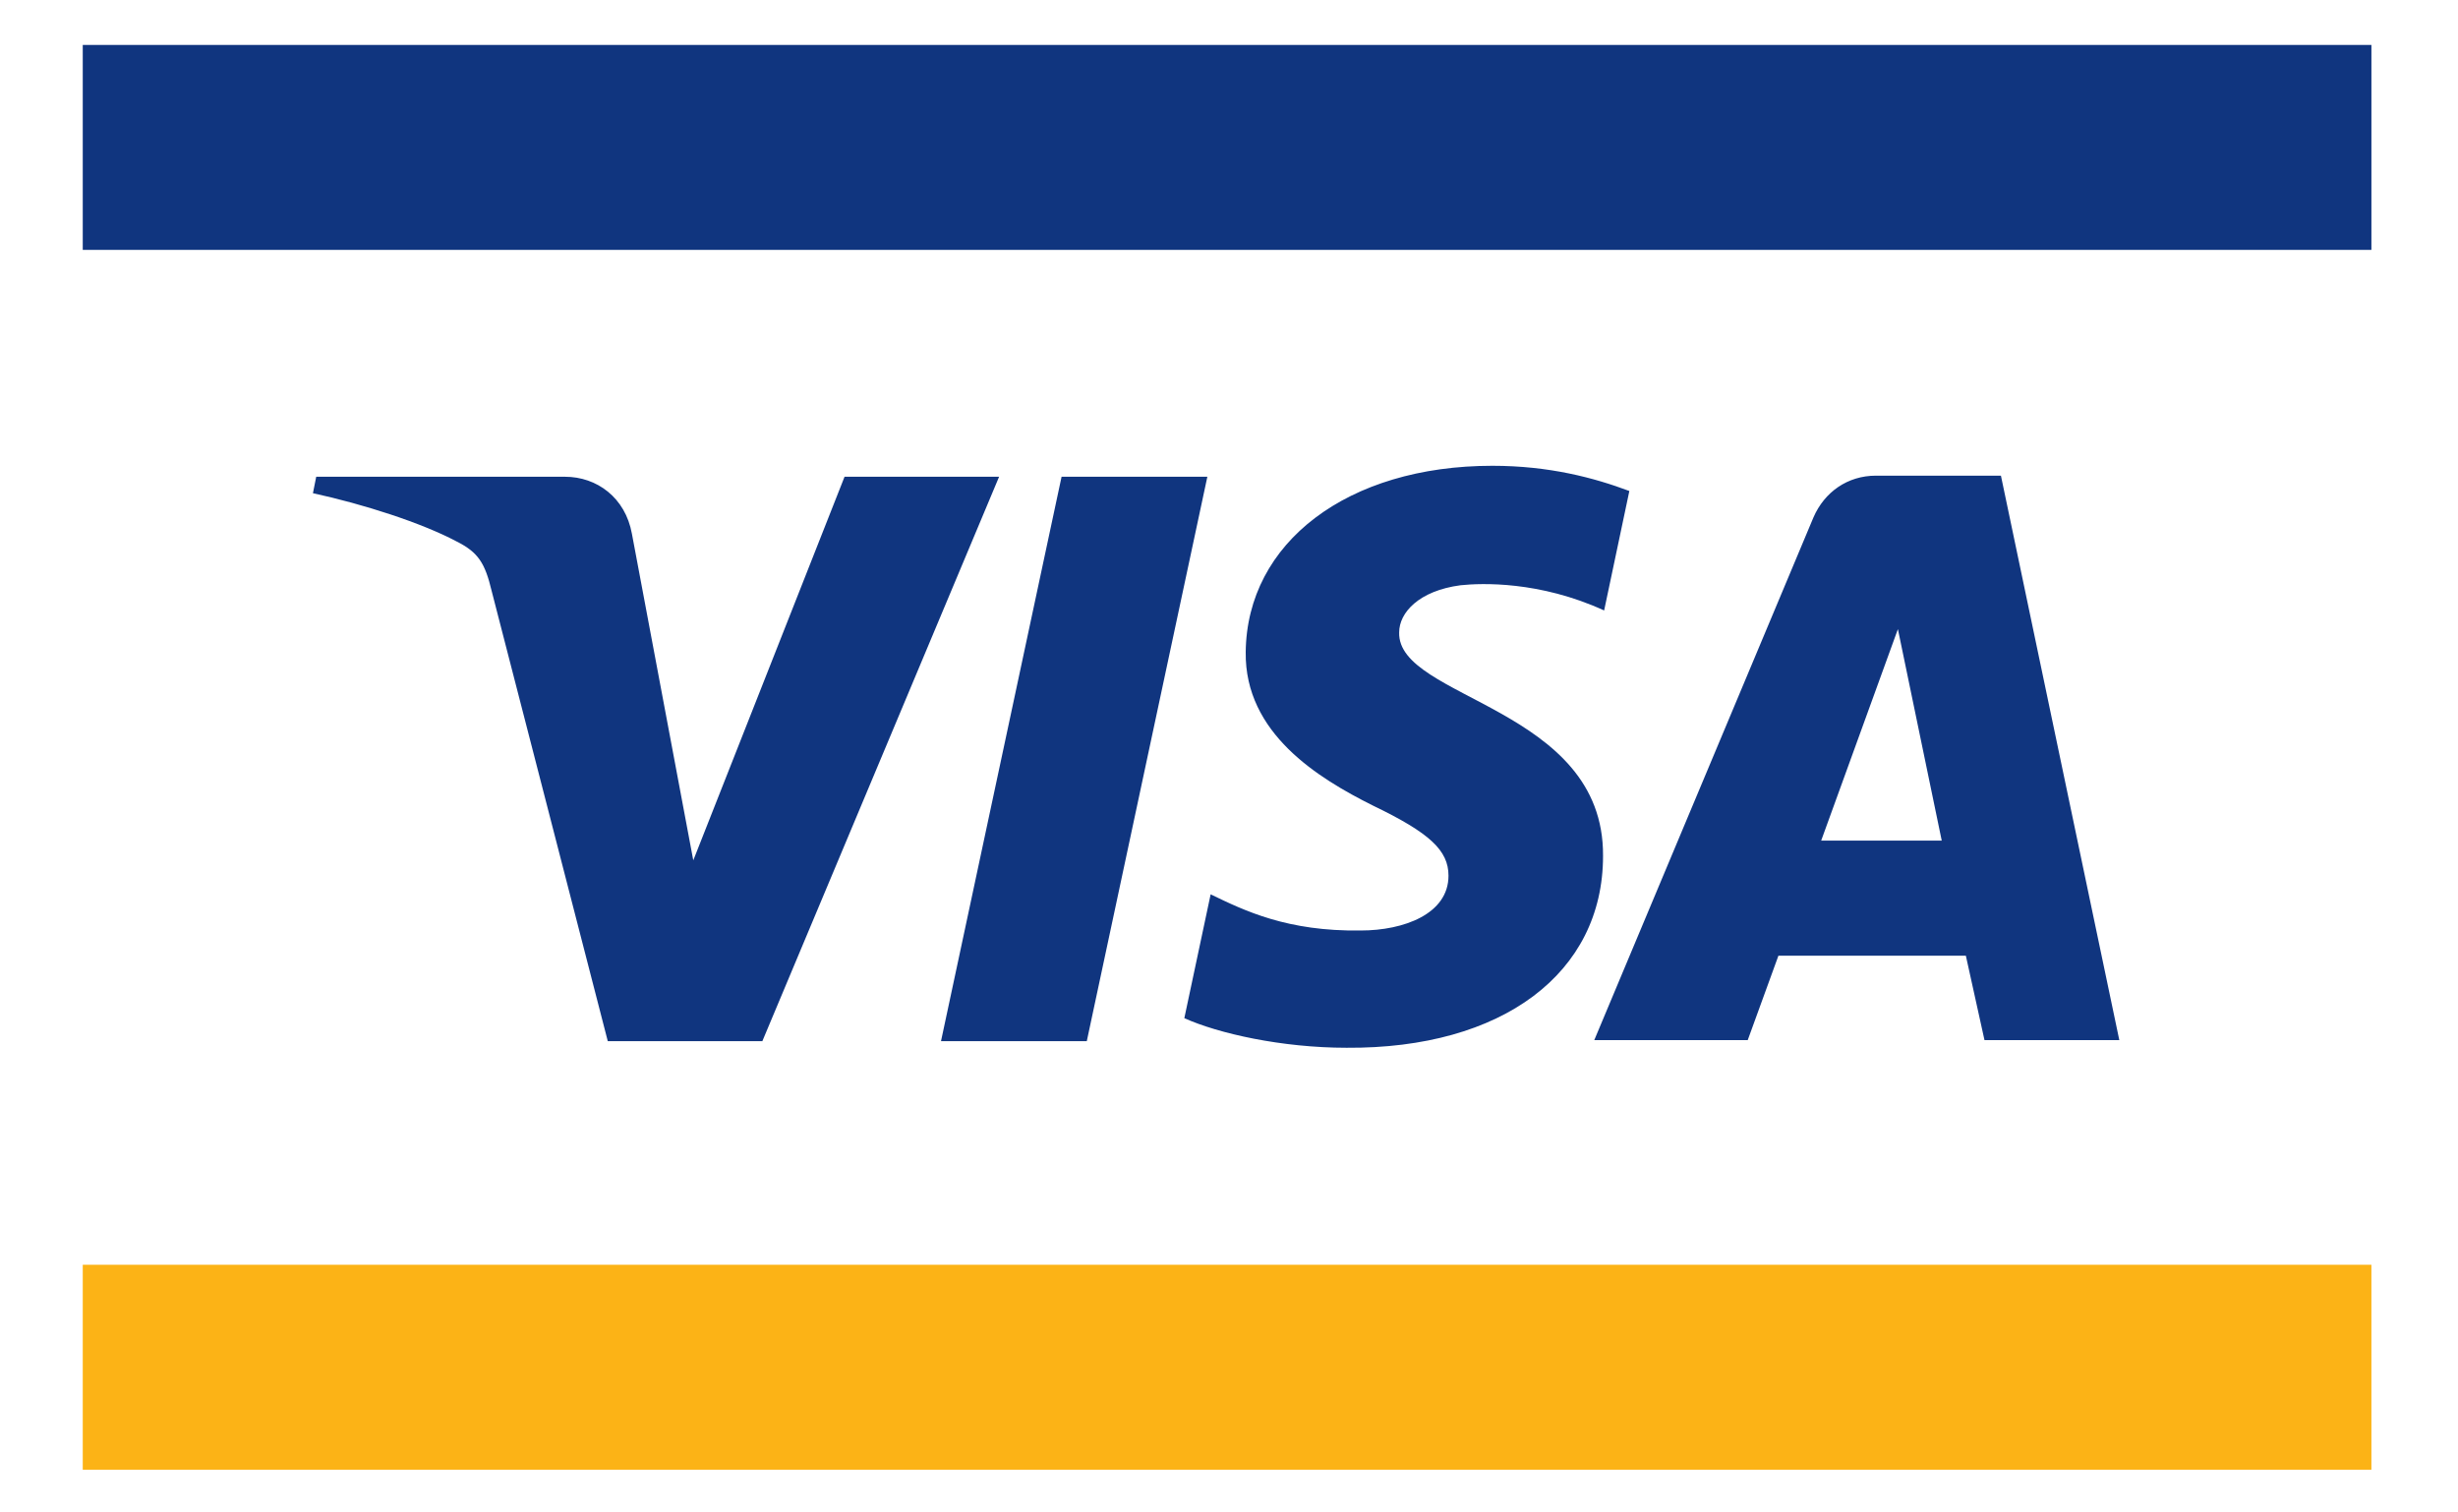
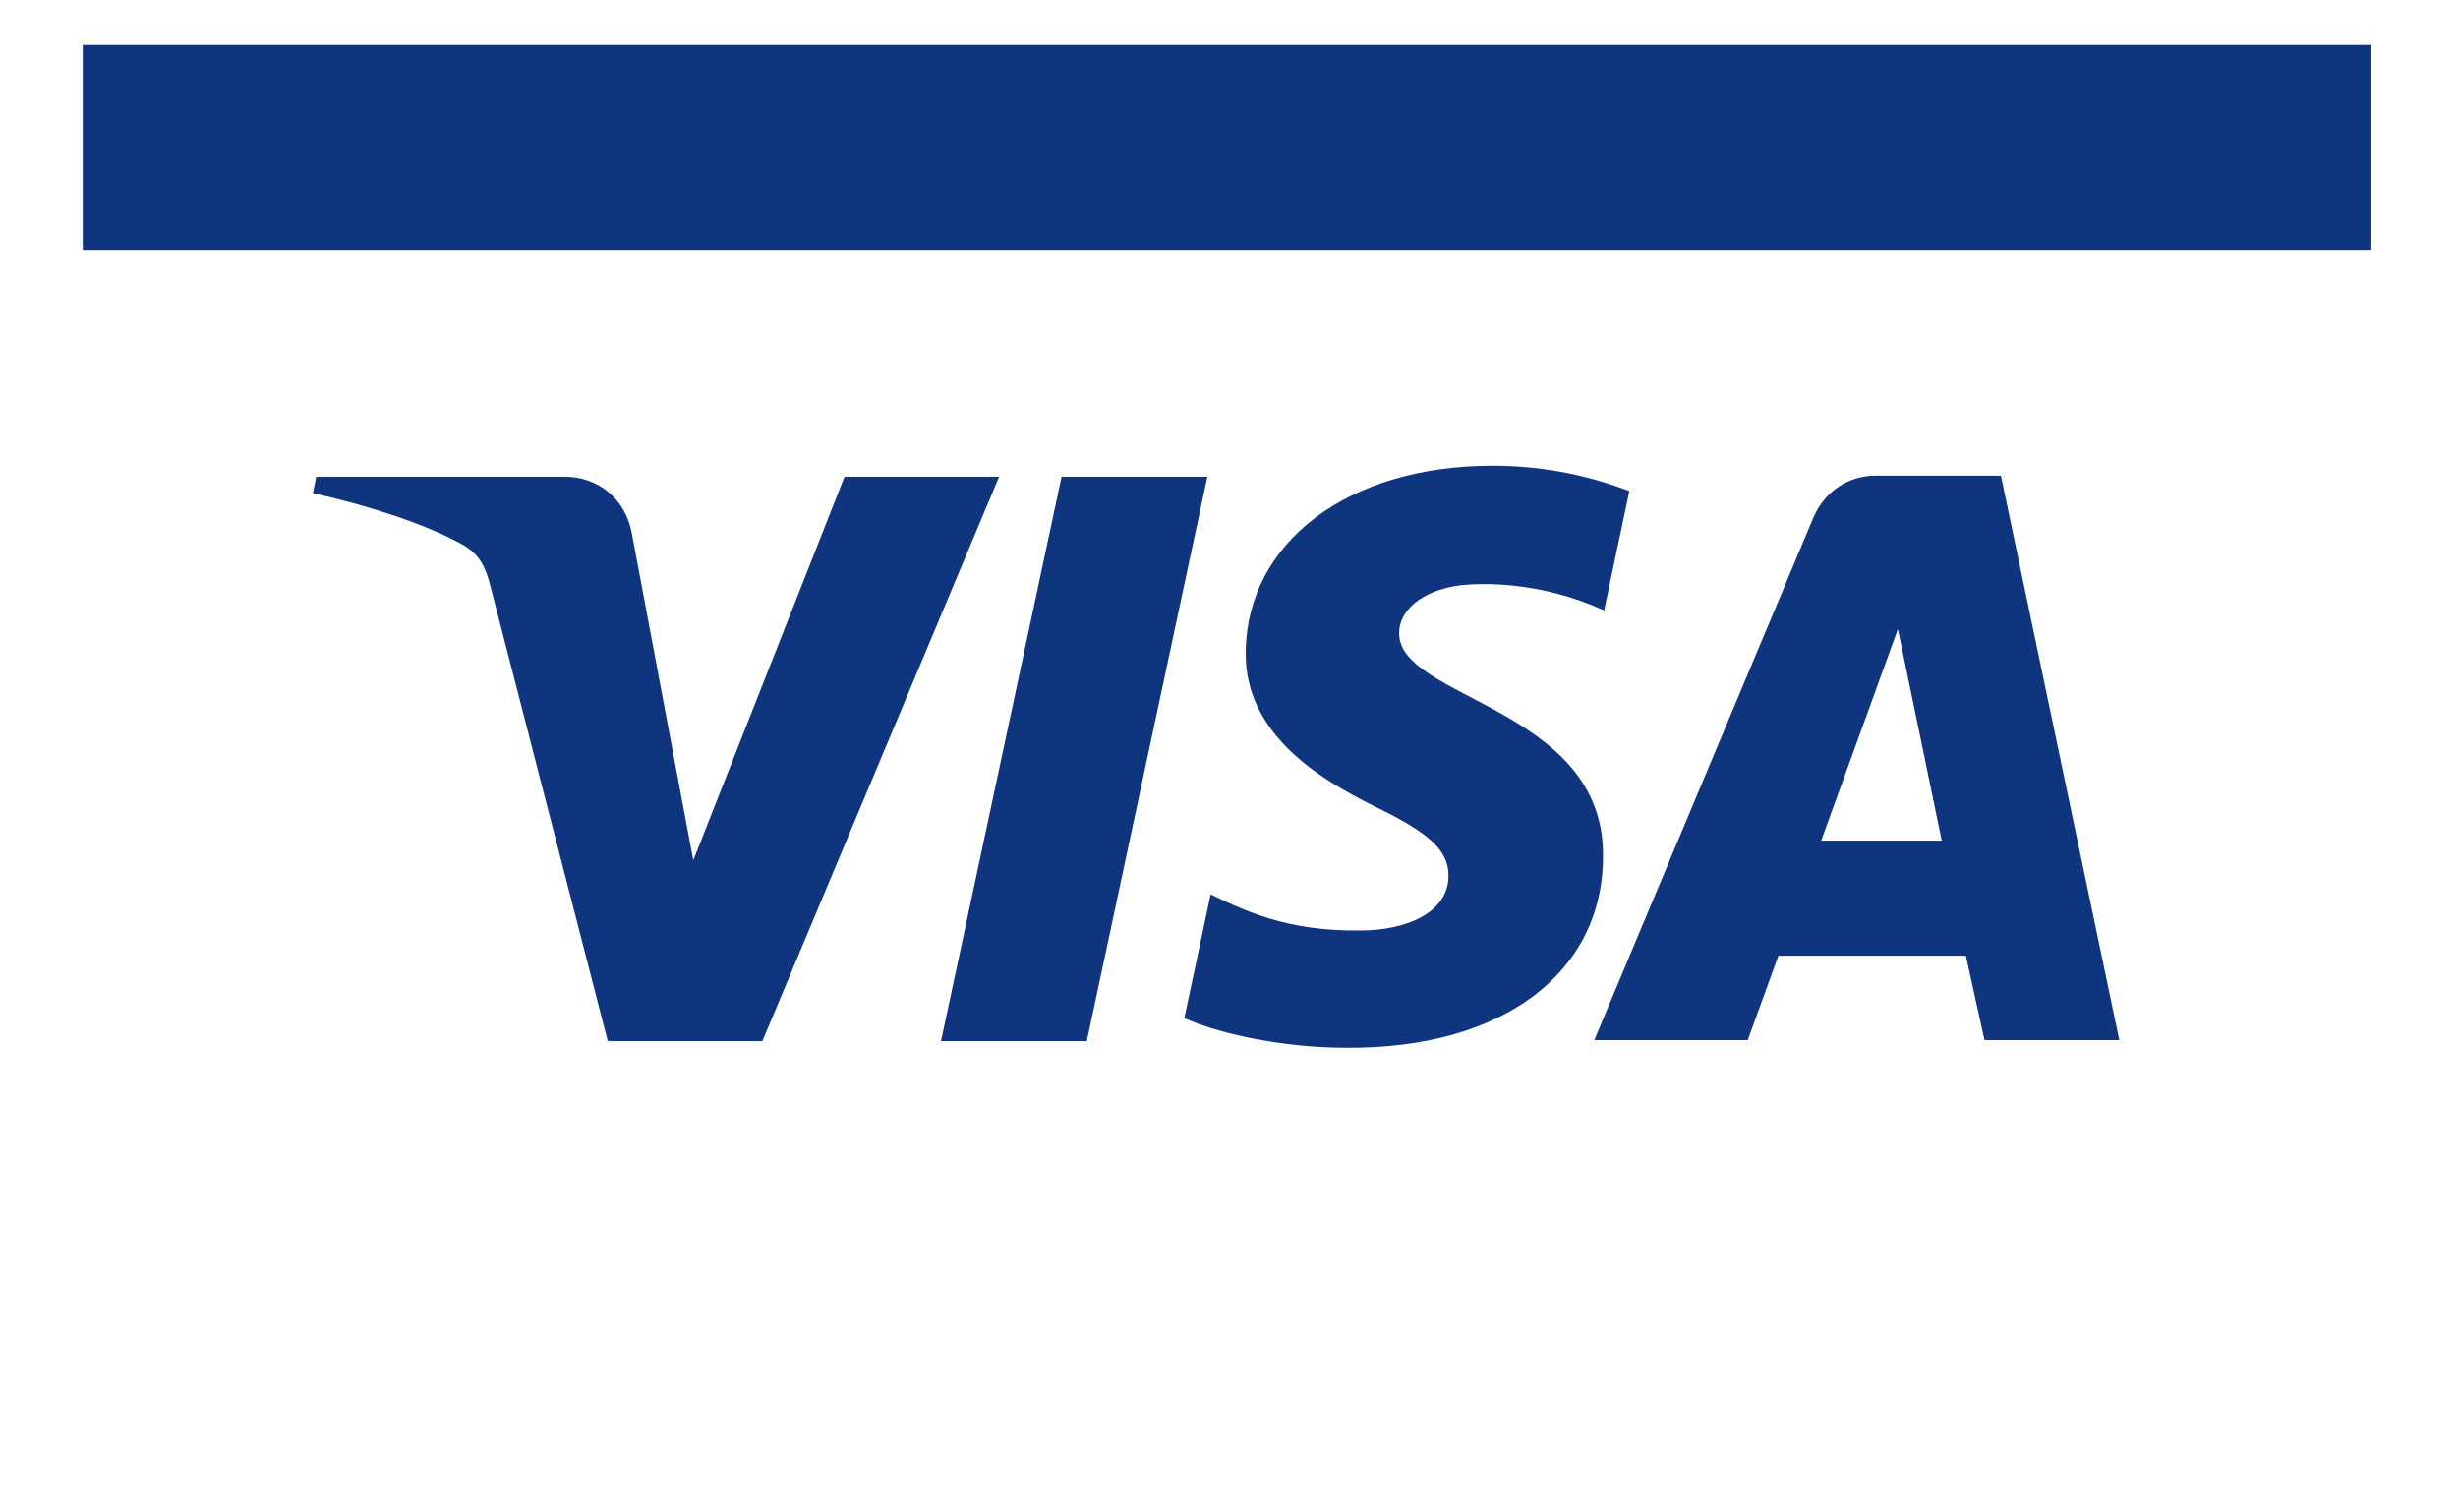
<svg xmlns="http://www.w3.org/2000/svg" width="260px" height="160px" viewBox="0 0 260 160" version="1.1">
  <g id="Page-1" stroke="none" stroke-width="1" fill="none" fill-rule="evenodd">
    <g id="Logo---Visa-Credit">
      <rect id="Rectangle" fill="#FFFFFF" x="0" y="0" width="260" height="160" />
      <g id="visa" transform="translate(4, 0)">
        <polygon id="Path" fill="#FFFFFF" points="251.014 159.652 0.58 159.652 0.58 0.58 251.014 0.58" />
-         <polygon id="Path" fill="#FCB316" points="4.754 133.797 246.841 133.797 246.841 155.478 4.754 155.478" />
        <polygon id="Path" fill="#10357F" points="4.754 26.435 246.841 26.435 246.841 4.754 4.754 4.754" />
        <path d="M123.71,50.435 L110.957,110.145 L95.536,110.145 L108.29,50.435 L123.71,50.435 Z M188.638,88.928 L196.754,66.551 L201.391,88.928 L188.638,88.928 Z M205.913,110.029 L220.174,110.029 L207.652,50.319 L194.435,50.319 C191.42,50.319 188.986,52.058 187.826,54.725 L164.638,110.029 L180.87,110.029 L184.116,101.101 L203.942,101.101 L205.913,110.029 Z M165.565,90.551 C165.681,74.783 143.768,73.971 144,66.899 C144,64.812 146.087,62.493 150.493,61.913 C152.696,61.681 158.841,61.449 165.681,64.58 L168.348,51.942 C164.638,50.551 159.884,49.275 153.855,49.275 C138.551,49.275 127.884,57.391 127.768,68.986 C127.652,77.565 135.42,82.319 141.217,85.217 C147.246,88.116 149.217,89.971 149.217,92.638 C149.217,96.696 144.464,98.435 139.942,98.435 C132.174,98.551 127.652,96.348 124.058,94.609 L121.275,107.71 C124.87,109.333 131.594,110.841 138.435,110.841 C154.899,110.957 165.565,102.957 165.565,90.551 Z M101.681,50.435 L76.638,110.145 L60.29,110.145 L48,62.493 C47.304,59.594 46.609,58.435 44.29,57.275 C40.58,55.304 34.435,53.333 29.101,52.174 L29.449,50.435 L55.768,50.435 C59.13,50.435 62.145,52.638 62.841,56.464 L69.333,91.014 L85.333,50.435 L101.681,50.435 Z" id="Shape" fill="#10357F" fill-rule="nonzero" />
      </g>
    </g>
  </g>
</svg>